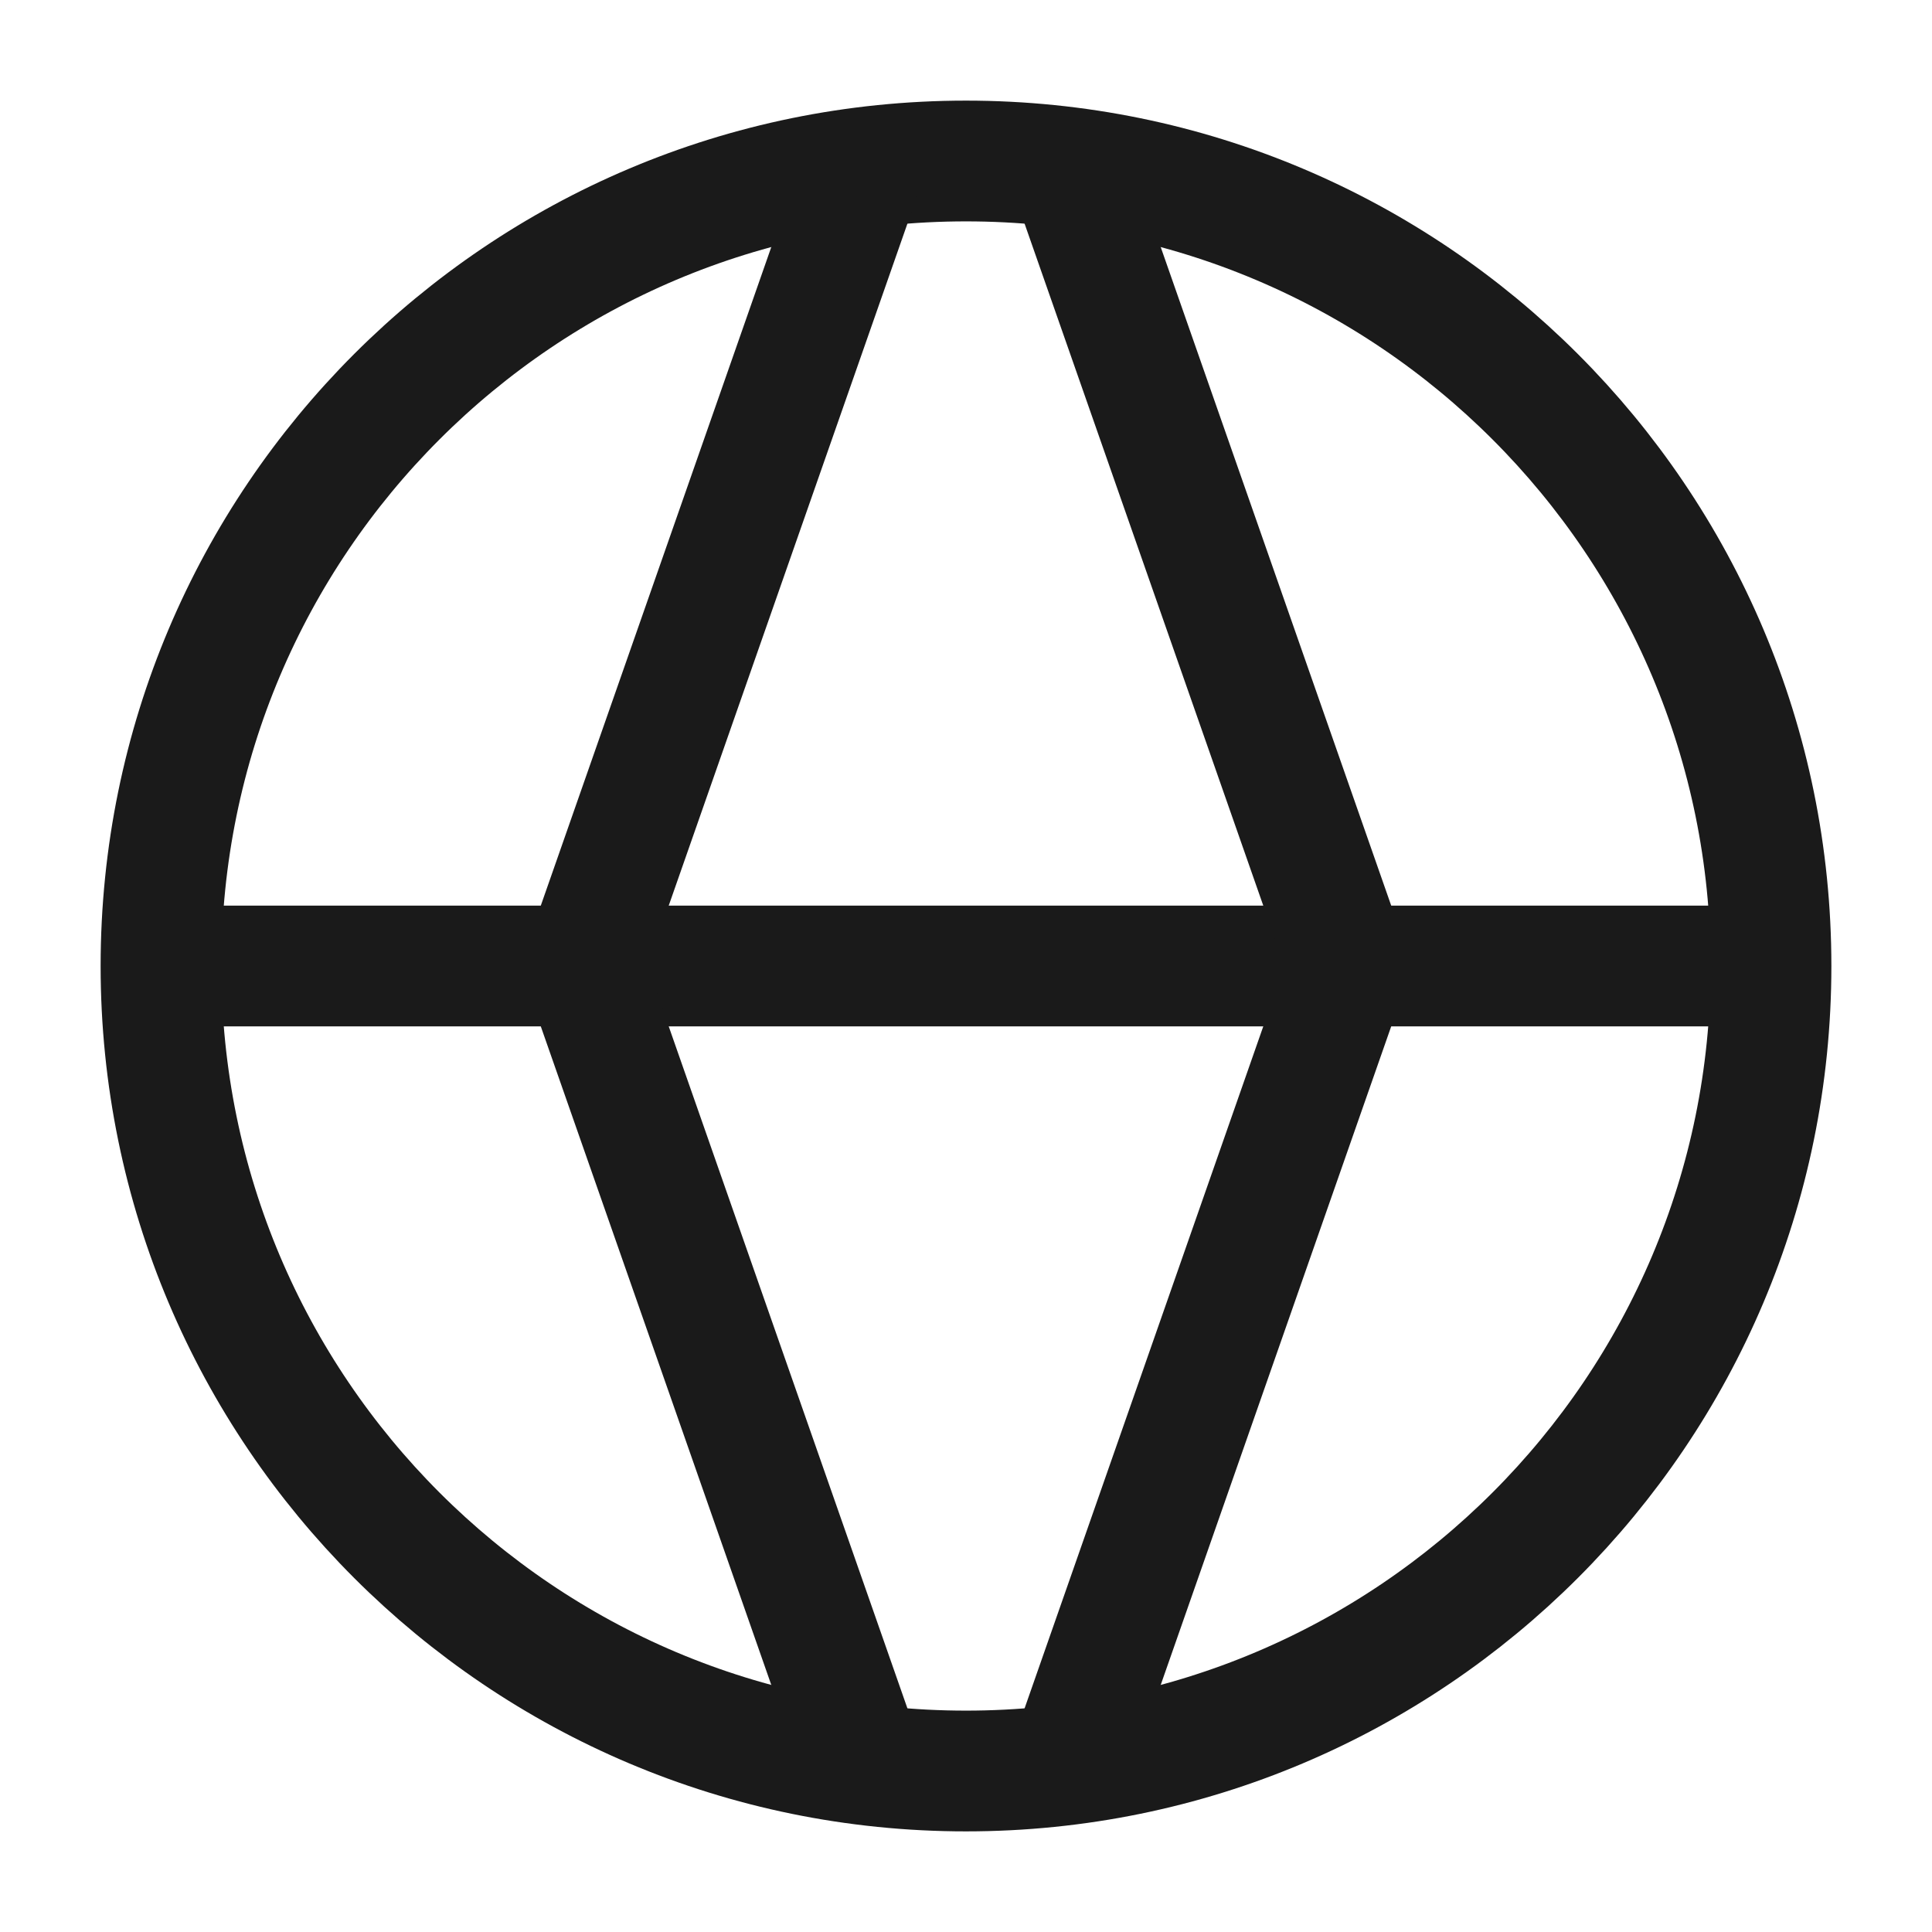
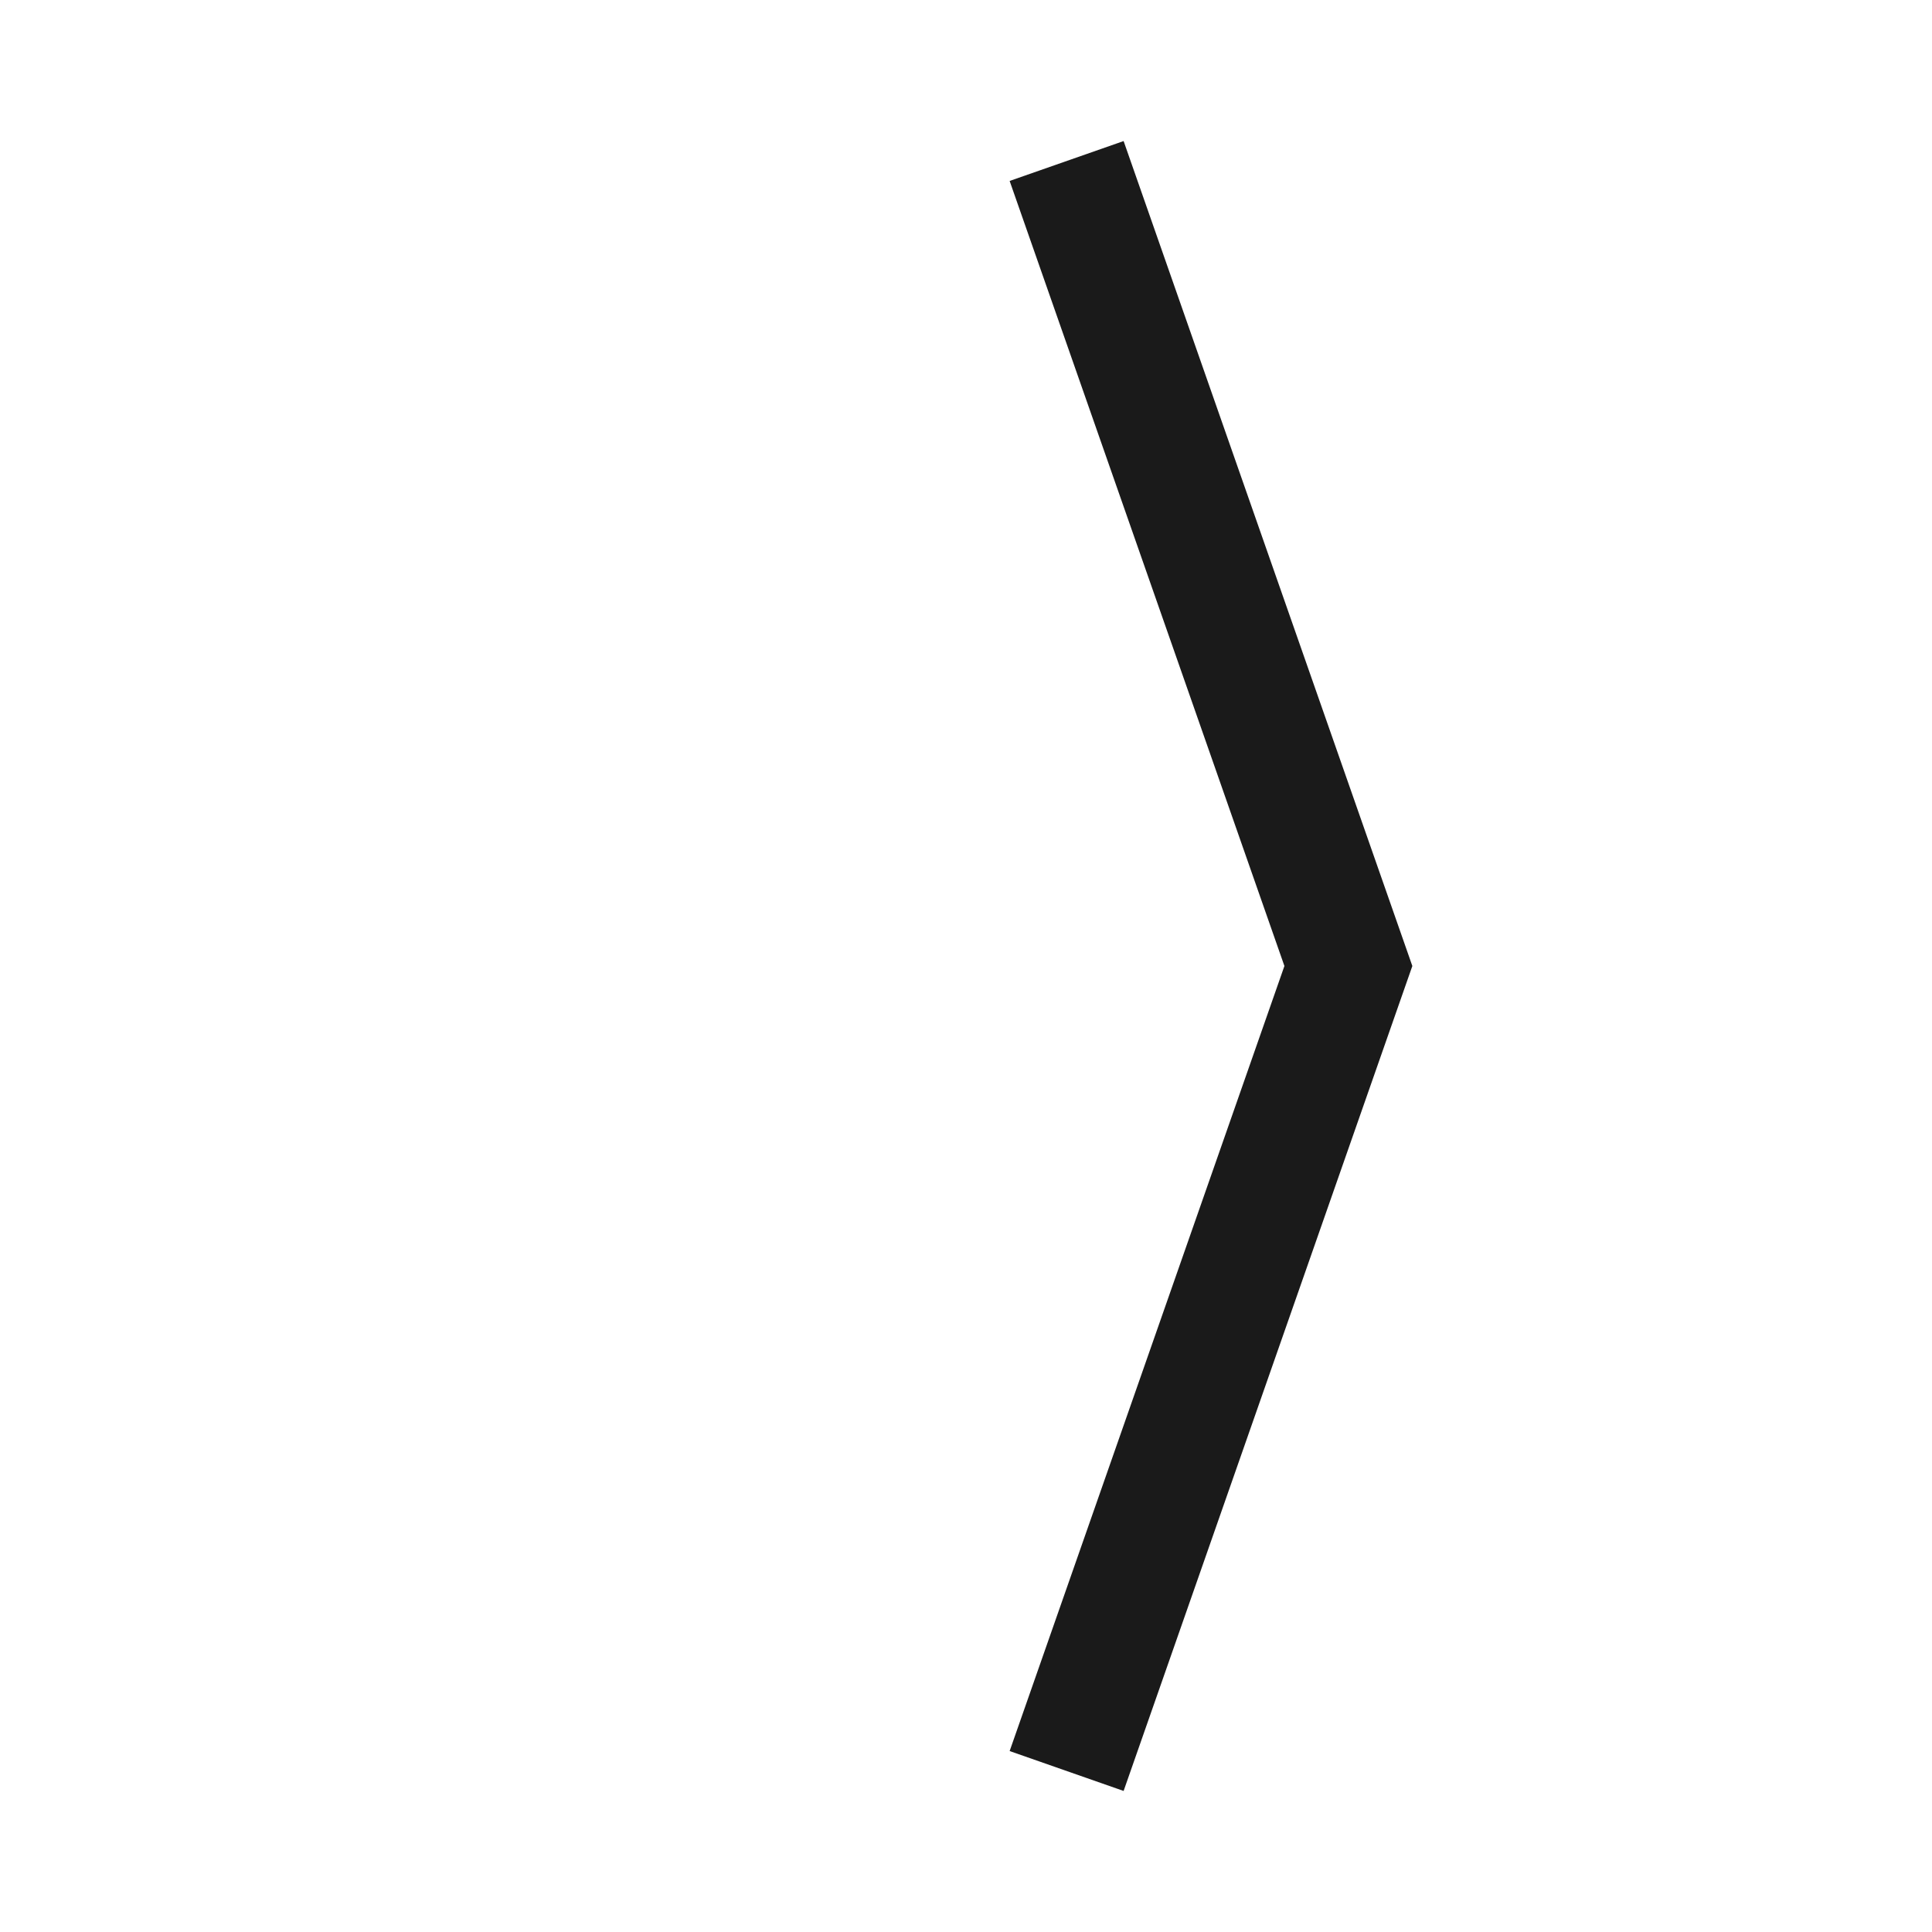
<svg xmlns="http://www.w3.org/2000/svg" width="24" height="24" viewBox="0 0 24 24" fill="none">
-   <path d="M12 22C6.477 22 2 17.523 2 12C2 6.477 6.477 2 12 2C17.523 2 22 6.477 22 12C22 17.523 17.523 22 12 22Z" stroke="#1A1A1A" stroke-width="1.5" />
-   <path d="M2 12H22" stroke="#1A1A1A" stroke-width="1.5" />
  <path d="M13.25 2L16.75 12L13.25 22" stroke="#1A1A1A" stroke-width="1.5" />
-   <path d="M10.75 2L7.25 12L10.75 22" stroke="#1A1A1A" stroke-width="1.5" />
</svg>